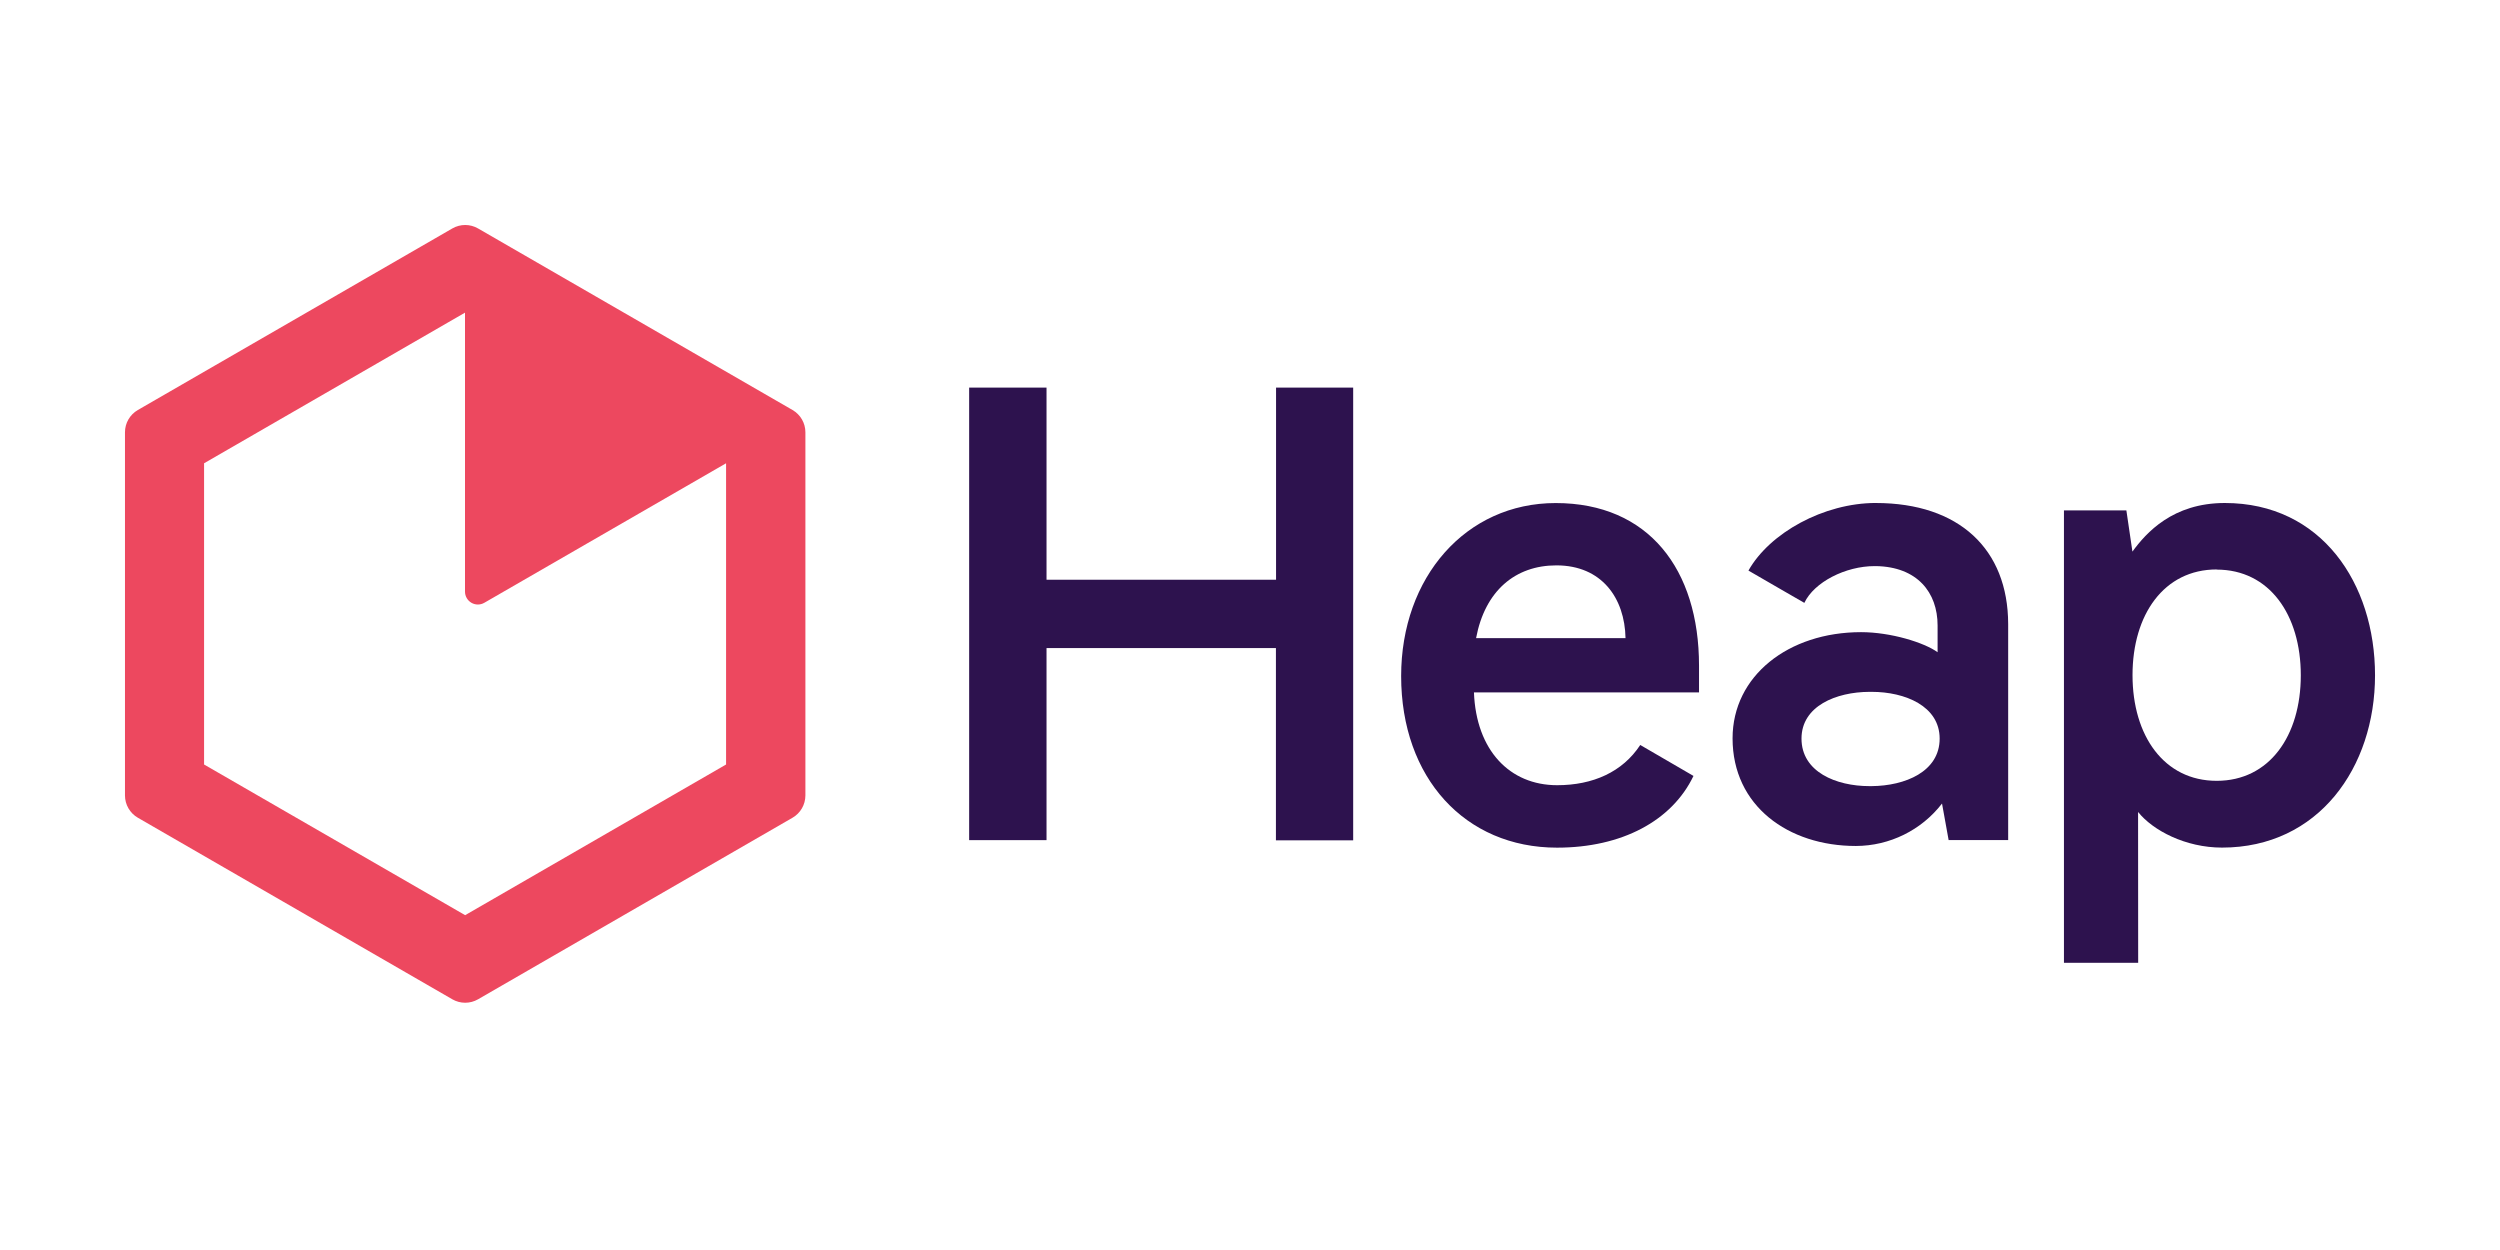
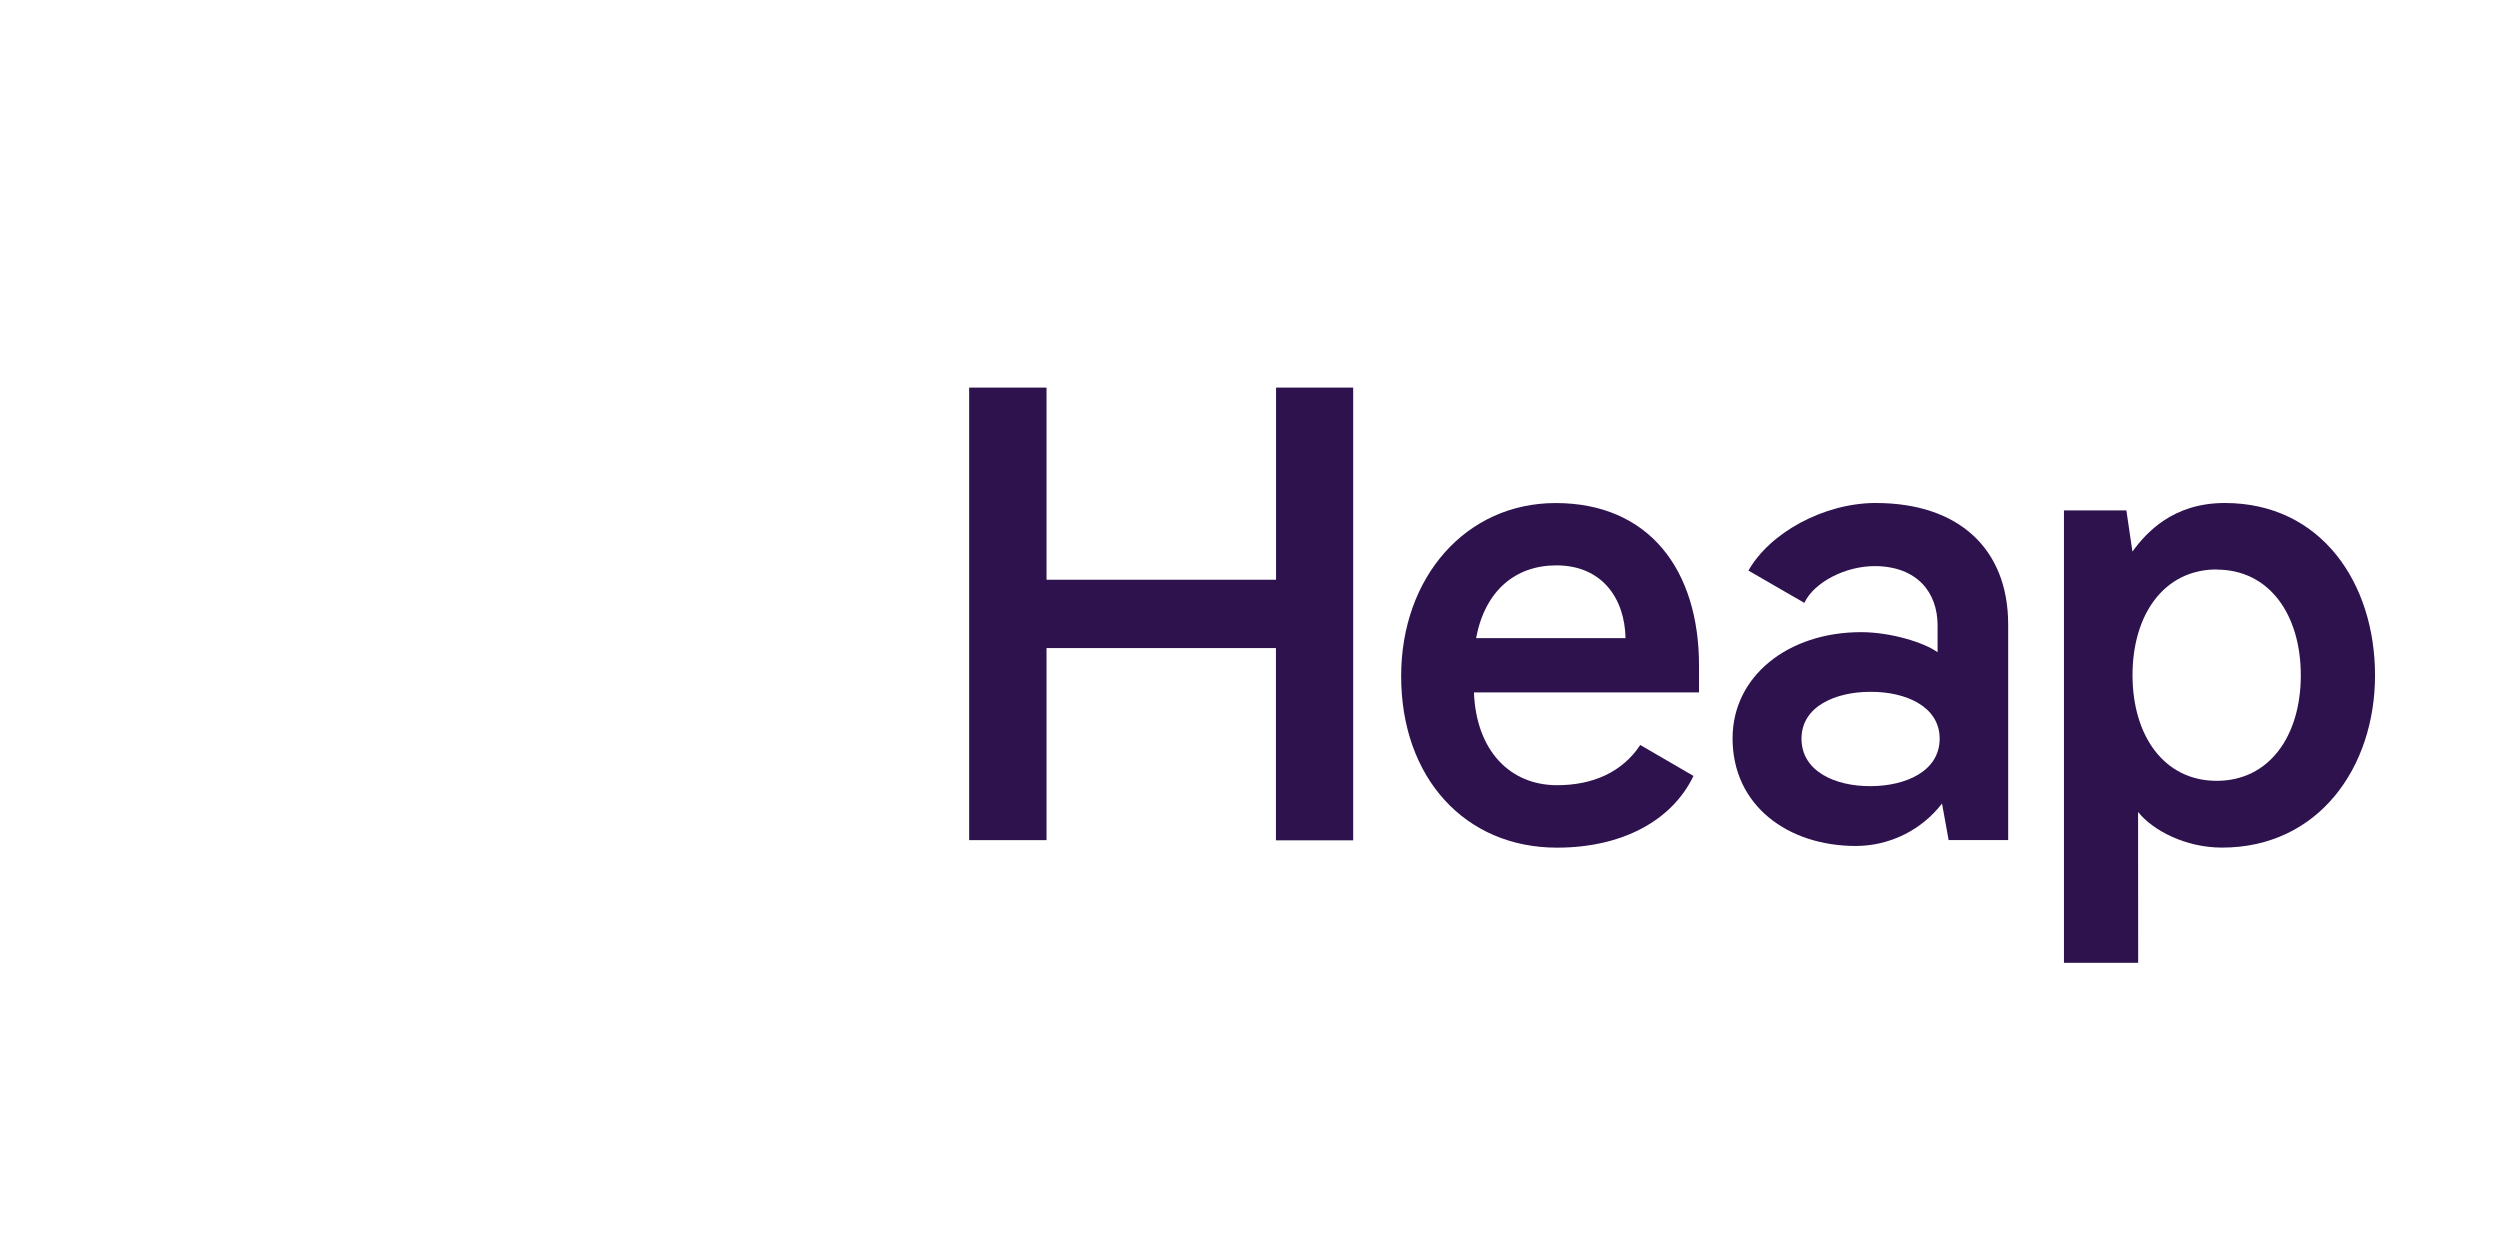
<svg xmlns="http://www.w3.org/2000/svg" fill="none" height="50" viewBox="0 0 100 50" width="100">
  <g fill="#2d124e">
    <path d="m75.038 20.119c-2.091 0-4.253 1.199-5.1 2.704l1.296.75.94.542c.392-.833 1.651-1.471 2.811-1.471h.053c1.651.027 2.466 1.052 2.466 2.375v1.07c-.534-.387-1.872-.803-3.061-.803-2.911 0-5.14 1.753-5.14 4.248 0 2.703 2.227 4.305 4.933 4.305 1.349-.004 2.621-.63 3.445-1.698l.264 1.461h2.382v-8.64c-.006-2.998-1.964-4.839-5.289-4.842zm-.171 11.326h-.088c-1.336 0-2.719-.569-2.719-1.901 0-1.302 1.386-1.866 2.719-1.87h.088c1.336 0 2.719.569 2.719 1.87 0 1.325-1.386 1.89-2.719 1.901z" />
    <path d="m65.61 29.799c-.711 1.084-1.899 1.609-3.324 1.609-1.901 0-3.239-1.397-3.328-3.711h9.003v-1.069c0-3.859-2.02-6.506-5.734-6.506-3.595 0-6.181 2.969-6.181 6.922 0 4.07 2.556 6.862 6.234 6.862 2.595 0 4.601-1.075 5.459-2.869zm-3.353-7.184c1.812 0 2.734 1.308 2.764 2.911h-5.978c.356-1.901 1.575-2.911 3.209-2.911z" />
    <path d="m85.527 38.512h-2.969v-18.096h2.497l.242 1.648c.549-.753 1.613-1.944 3.695-1.944 3.859 0 6.009 3.208 6.009 6.892s-2.259 6.892-6.122 6.892c-1.455 0-2.762-.683-3.356-1.425zm3.141-15.734c-2.108 0-3.367 1.804-3.367 4.227 0 2.424 1.259 4.228 3.367 4.228s3.364-1.798 3.364-4.221-1.257-4.228-3.364-4.228z" />
    <path d="m54.127 15.505v18.109h-3.09v-7.692h-9.176v7.684h-3.095v-18.102h3.095v7.684h9.181v-7.684z" />
  </g>
-   <path d="m31.702 16.401-12.58-7.263c-.318-.184-.71-.184-1.029 0l-12.58 7.263c-.318.184-.514.523-.514.891v14.526c0.0.367.196.706.514.891l12.58 7.263c.318.184.711.184 1.029 0l12.58-7.263c.318-.184.513-.523.514-.891v-14.526c0-.367-.196-.707-.514-.891zm-2.659 14.179-10.437 6.027-10.443-6.027v-12.049l10.437-6.025v11.161c.001.184.099.353.258.445.159.092.355.092.514 0l9.671-5.581z" fill="#ed485f" />
</svg>